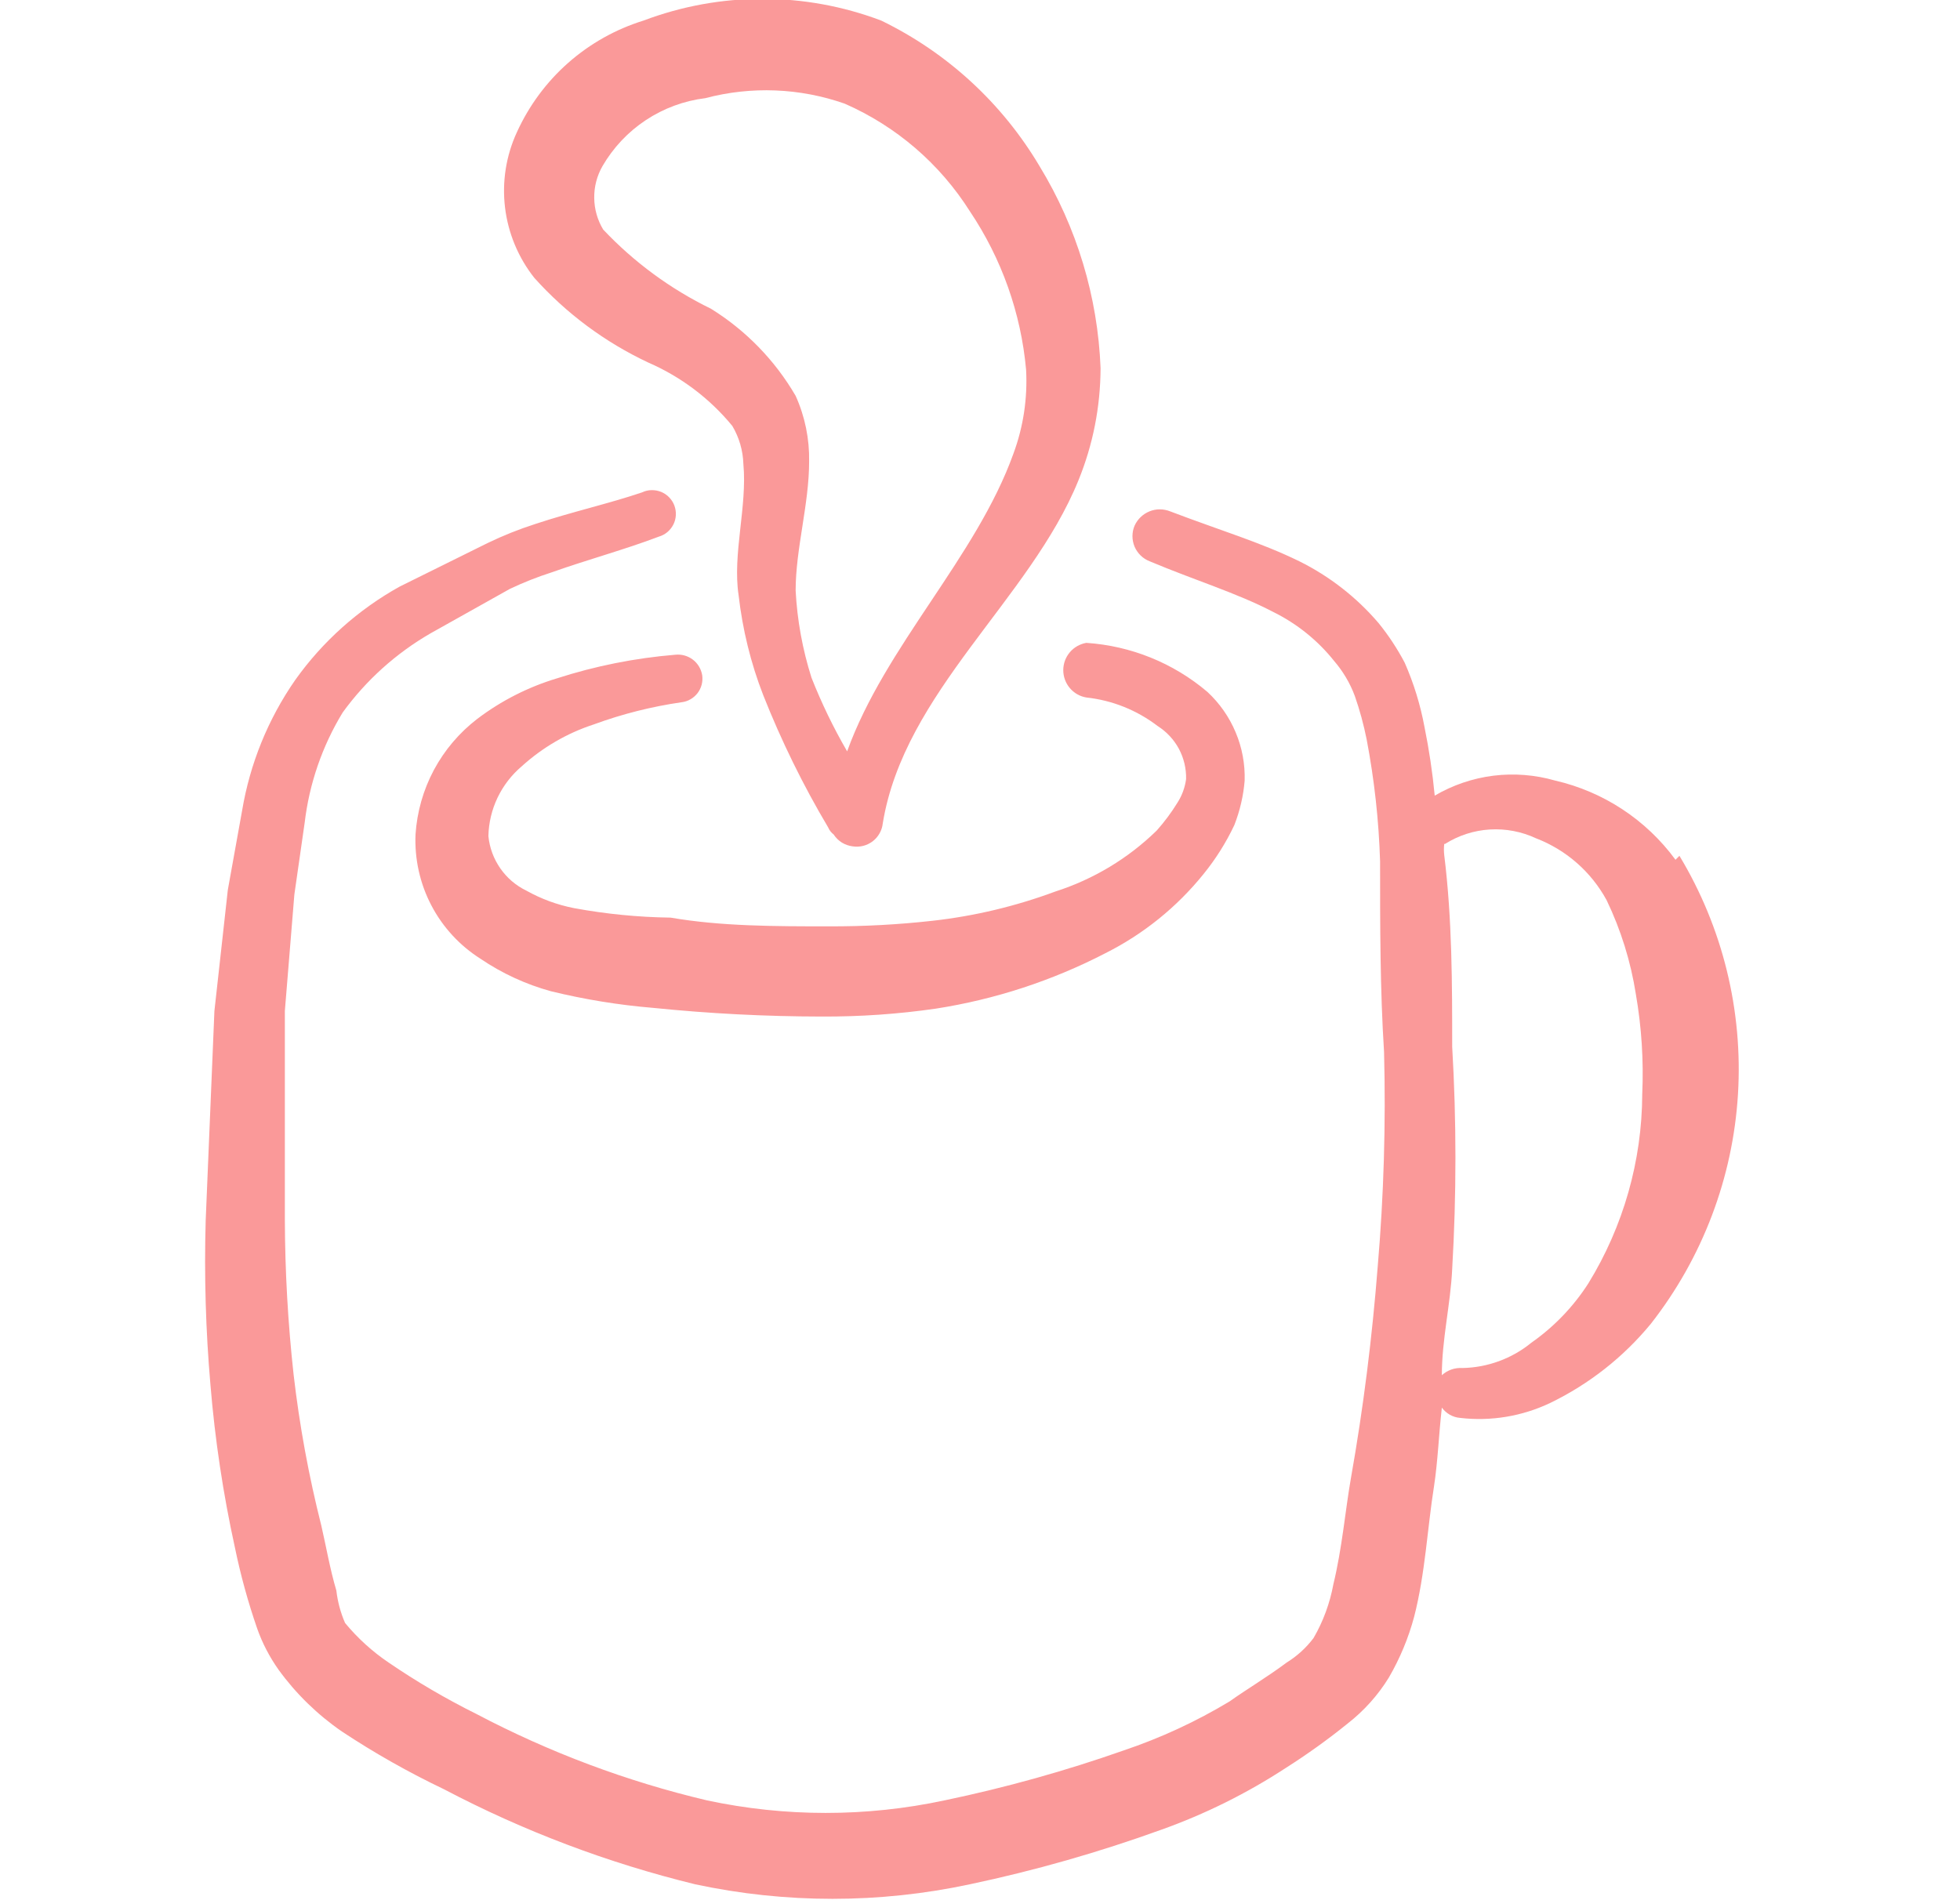
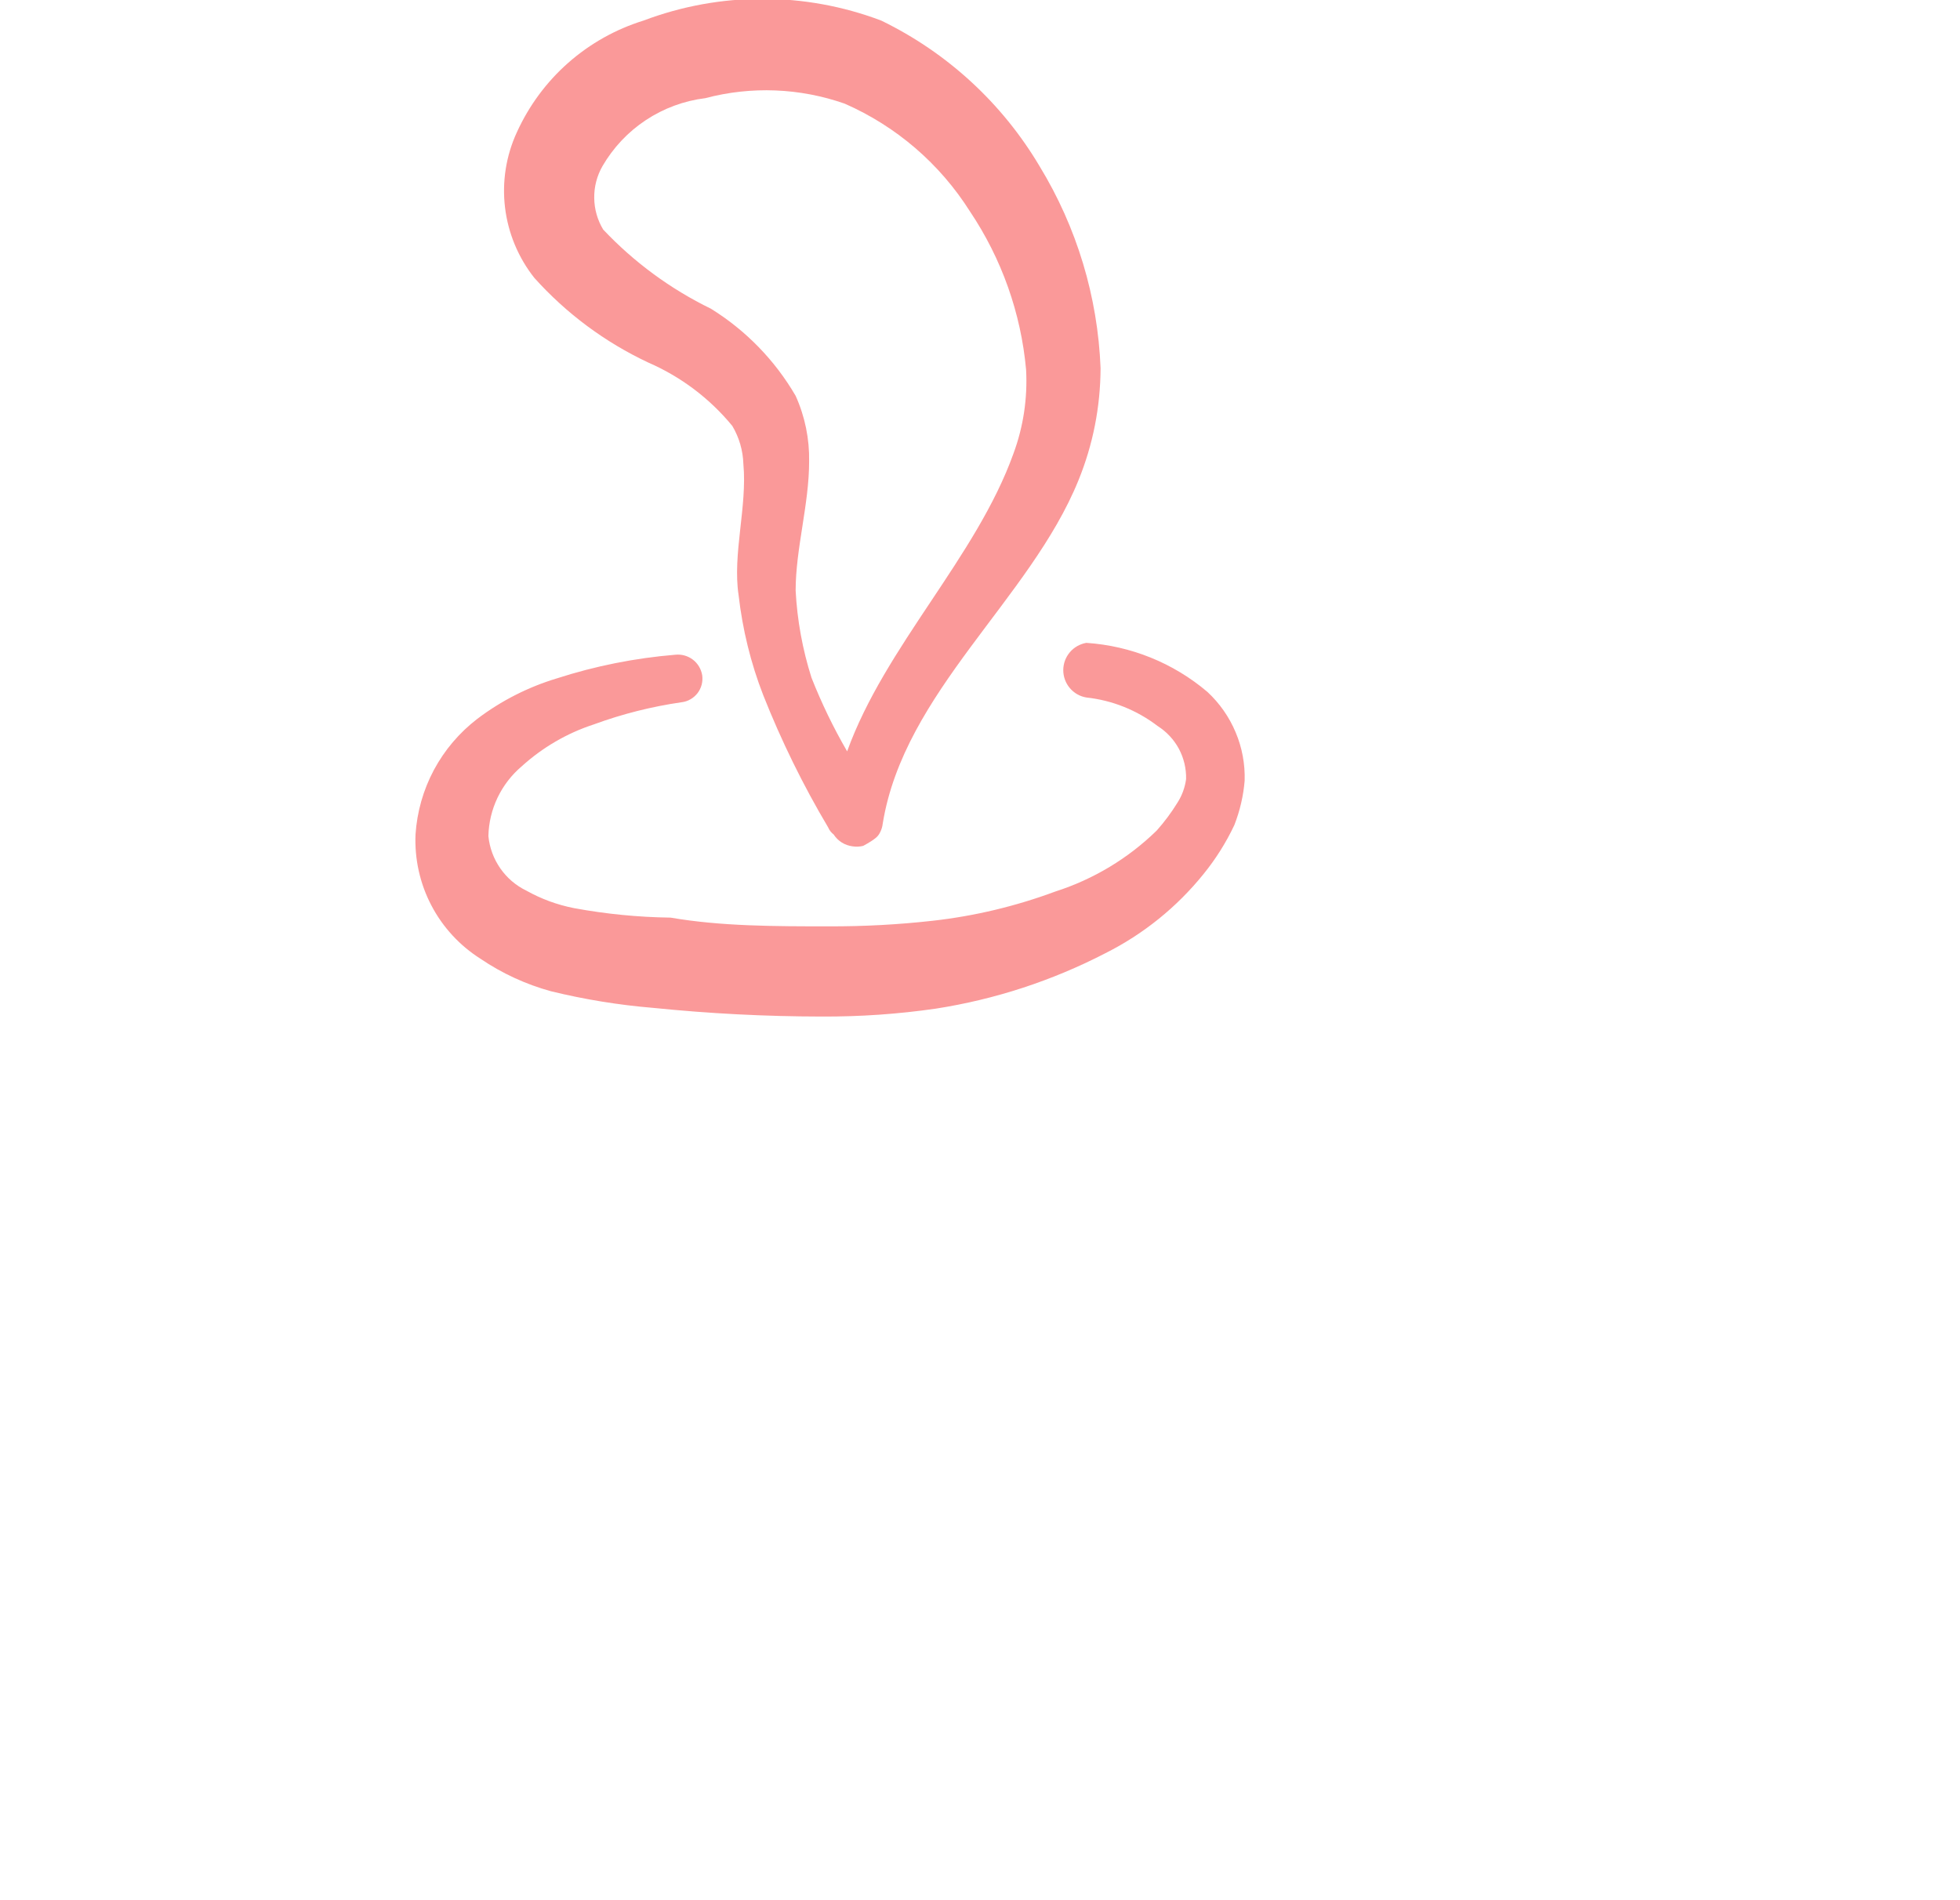
<svg xmlns="http://www.w3.org/2000/svg" width="33" height="32" viewBox="0 0 33 32" fill="none">
  <g clip-path="url(#clip0_4433_8017)">
-     <path fill-rule="evenodd" clip-rule="evenodd" d="M10.916 6.106C11.465 6.345 11.95 6.71 12.33 7.173C12.445 7.367 12.509 7.587 12.516 7.813C12.583 8.533 12.33 9.333 12.436 10.026C12.502 10.601 12.64 11.166 12.85 11.706C13.155 12.476 13.52 13.221 13.943 13.933C13.963 13.98 13.995 14.022 14.036 14.053C14.072 14.108 14.118 14.154 14.174 14.189C14.229 14.223 14.292 14.245 14.356 14.253C14.415 14.262 14.475 14.259 14.533 14.245C14.591 14.23 14.645 14.204 14.693 14.168C14.74 14.132 14.78 14.086 14.809 14.034C14.838 13.983 14.857 13.925 14.863 13.866C15.223 11.653 17.343 10.093 18.156 8.093C18.402 7.492 18.528 6.849 18.53 6.199C18.483 4.997 18.13 3.827 17.503 2.799C16.874 1.738 15.947 0.885 14.836 0.346C13.548 -0.141 12.125 -0.141 10.836 0.346C10.368 0.491 9.936 0.733 9.568 1.057C9.2 1.381 8.906 1.78 8.703 2.226C8.52 2.622 8.451 3.061 8.503 3.494C8.555 3.927 8.726 4.338 8.996 4.679C9.534 5.279 10.187 5.764 10.916 6.106ZM10.143 2.799C10.324 2.487 10.574 2.221 10.875 2.022C11.176 1.823 11.518 1.697 11.876 1.653C12.65 1.448 13.468 1.481 14.223 1.746C15.091 2.127 15.824 2.758 16.33 3.559C16.864 4.355 17.19 5.272 17.276 6.226C17.302 6.707 17.23 7.188 17.063 7.639C16.436 9.386 14.903 10.879 14.263 12.653C14.032 12.255 13.832 11.841 13.663 11.413C13.512 10.937 13.422 10.444 13.396 9.946C13.396 9.239 13.623 8.493 13.623 7.773C13.63 7.392 13.553 7.014 13.396 6.666C13.048 6.068 12.558 5.564 11.97 5.199C11.29 4.868 10.675 4.416 10.156 3.866C10.059 3.706 10.007 3.522 10.005 3.335C10.002 3.147 10.05 2.962 10.143 2.799Z" fill="#FA9999" />
-     <path fill-rule="evenodd" clip-rule="evenodd" d="M28.21 14.479C27.716 13.805 26.997 13.332 26.183 13.145C25.846 13.048 25.492 13.02 25.143 13.063C24.795 13.107 24.459 13.221 24.156 13.399C24.119 13.009 24.061 12.622 23.983 12.239C23.914 11.867 23.802 11.504 23.65 11.159C23.525 10.922 23.378 10.699 23.21 10.492C22.84 10.059 22.386 9.705 21.876 9.452C21.223 9.132 20.543 8.932 19.703 8.612C19.591 8.567 19.466 8.566 19.355 8.611C19.243 8.656 19.153 8.742 19.103 8.852C19.079 8.908 19.067 8.968 19.067 9.029C19.067 9.089 19.079 9.149 19.102 9.205C19.126 9.261 19.161 9.312 19.204 9.354C19.248 9.397 19.3 9.43 19.356 9.452C20.116 9.772 20.823 9.985 21.436 10.305C21.835 10.502 22.186 10.784 22.463 11.132C22.612 11.305 22.73 11.504 22.81 11.719C22.894 11.958 22.96 12.203 23.01 12.452C23.139 13.129 23.215 13.816 23.236 14.505C23.236 15.585 23.236 16.665 23.303 17.718C23.334 18.924 23.299 20.13 23.196 21.332C23.103 22.518 22.956 23.705 22.743 24.905C22.65 25.439 22.596 26.078 22.45 26.678C22.391 26.998 22.279 27.304 22.116 27.585C21.992 27.75 21.838 27.89 21.663 27.998C21.343 28.238 20.983 28.452 20.703 28.652C20.139 28.992 19.54 29.269 18.916 29.479C17.932 29.825 16.925 30.106 15.903 30.319C14.585 30.601 13.221 30.601 11.903 30.319C10.553 30 9.25 29.511 8.023 28.865C7.51 28.61 7.016 28.321 6.543 27.998C6.268 27.812 6.021 27.587 5.81 27.332C5.734 27.158 5.685 26.974 5.663 26.785C5.556 26.425 5.49 26.038 5.41 25.692C5.198 24.854 5.042 24.003 4.943 23.145C4.848 22.282 4.799 21.414 4.796 20.545V17.025L4.956 15.065L5.13 13.852C5.208 13.195 5.426 12.563 5.77 11.998C6.164 11.455 6.668 11.001 7.25 10.665L8.583 9.918C8.812 9.809 9.048 9.716 9.29 9.638C9.89 9.425 10.53 9.252 11.09 9.038C11.143 9.023 11.192 8.997 11.235 8.962C11.277 8.927 11.312 8.883 11.337 8.834C11.362 8.785 11.376 8.731 11.379 8.675C11.382 8.62 11.373 8.565 11.354 8.513C11.335 8.462 11.305 8.415 11.266 8.375C11.228 8.335 11.181 8.304 11.13 8.283C11.079 8.263 11.024 8.253 10.969 8.254C10.914 8.255 10.86 8.268 10.81 8.292C10.263 8.478 9.61 8.625 9.01 8.825C8.736 8.913 8.469 9.02 8.21 9.145L6.73 9.878C6.033 10.265 5.431 10.803 4.97 11.452C4.513 12.11 4.208 12.862 4.076 13.652L3.836 14.985L3.61 17.025L3.463 20.558C3.437 21.479 3.463 22.401 3.543 23.319C3.619 24.242 3.757 25.16 3.956 26.065C4.051 26.526 4.176 26.98 4.33 27.425C4.417 27.672 4.539 27.905 4.69 28.119C4.983 28.523 5.344 28.875 5.756 29.159C6.306 29.523 6.881 29.848 7.476 30.132C8.814 30.836 10.234 31.373 11.703 31.732C13.228 32.059 14.805 32.059 16.33 31.732C17.425 31.501 18.503 31.193 19.556 30.812C20.293 30.549 20.995 30.2 21.65 29.772C22.01 29.543 22.358 29.294 22.69 29.025C22.965 28.811 23.2 28.549 23.383 28.252C23.57 27.93 23.714 27.585 23.81 27.225C23.996 26.505 24.036 25.705 24.143 25.038C24.21 24.599 24.223 24.172 24.276 23.705C24.312 23.754 24.358 23.795 24.411 23.825C24.464 23.855 24.522 23.873 24.583 23.878C25.103 23.939 25.63 23.851 26.103 23.625C26.757 23.308 27.335 22.853 27.796 22.292C28.665 21.181 29.176 19.834 29.262 18.426C29.347 17.019 29.004 15.619 28.276 14.412L28.21 14.479ZM26.743 21.612C26.491 22.005 26.165 22.344 25.783 22.612C25.455 22.88 25.046 23.03 24.623 23.038C24.56 23.034 24.497 23.042 24.437 23.063C24.378 23.084 24.323 23.116 24.276 23.159C24.276 22.558 24.423 21.959 24.45 21.372C24.523 20.124 24.523 18.873 24.45 17.625C24.45 16.572 24.45 15.479 24.316 14.399C24.309 14.336 24.309 14.274 24.316 14.212H24.33C24.557 14.069 24.816 13.985 25.084 13.969C25.352 13.953 25.62 14.004 25.863 14.118C26.37 14.313 26.79 14.682 27.05 15.159C27.291 15.66 27.457 16.195 27.543 16.745C27.639 17.3 27.675 17.863 27.65 18.425C27.646 19.55 27.332 20.653 26.743 21.612Z" fill="#FA9999" />
+     <path fill-rule="evenodd" clip-rule="evenodd" d="M10.916 6.106C11.465 6.345 11.95 6.71 12.33 7.173C12.445 7.367 12.509 7.587 12.516 7.813C12.583 8.533 12.33 9.333 12.436 10.026C12.502 10.601 12.64 11.166 12.85 11.706C13.155 12.476 13.52 13.221 13.943 13.933C13.963 13.98 13.995 14.022 14.036 14.053C14.072 14.108 14.118 14.154 14.174 14.189C14.229 14.223 14.292 14.245 14.356 14.253C14.415 14.262 14.475 14.259 14.533 14.245C14.74 14.132 14.78 14.086 14.809 14.034C14.838 13.983 14.857 13.925 14.863 13.866C15.223 11.653 17.343 10.093 18.156 8.093C18.402 7.492 18.528 6.849 18.53 6.199C18.483 4.997 18.13 3.827 17.503 2.799C16.874 1.738 15.947 0.885 14.836 0.346C13.548 -0.141 12.125 -0.141 10.836 0.346C10.368 0.491 9.936 0.733 9.568 1.057C9.2 1.381 8.906 1.78 8.703 2.226C8.52 2.622 8.451 3.061 8.503 3.494C8.555 3.927 8.726 4.338 8.996 4.679C9.534 5.279 10.187 5.764 10.916 6.106ZM10.143 2.799C10.324 2.487 10.574 2.221 10.875 2.022C11.176 1.823 11.518 1.697 11.876 1.653C12.65 1.448 13.468 1.481 14.223 1.746C15.091 2.127 15.824 2.758 16.33 3.559C16.864 4.355 17.19 5.272 17.276 6.226C17.302 6.707 17.23 7.188 17.063 7.639C16.436 9.386 14.903 10.879 14.263 12.653C14.032 12.255 13.832 11.841 13.663 11.413C13.512 10.937 13.422 10.444 13.396 9.946C13.396 9.239 13.623 8.493 13.623 7.773C13.63 7.392 13.553 7.014 13.396 6.666C13.048 6.068 12.558 5.564 11.97 5.199C11.29 4.868 10.675 4.416 10.156 3.866C10.059 3.706 10.007 3.522 10.005 3.335C10.002 3.147 10.05 2.962 10.143 2.799Z" fill="#FA9999" />
    <path fill-rule="evenodd" clip-rule="evenodd" d="M9.996 12.2C10.475 12.024 10.971 11.899 11.476 11.826C11.529 11.82 11.58 11.803 11.626 11.776C11.672 11.75 11.712 11.714 11.745 11.672C11.777 11.63 11.8 11.582 11.814 11.53C11.827 11.479 11.83 11.425 11.823 11.373C11.806 11.268 11.75 11.173 11.666 11.109C11.581 11.044 11.475 11.015 11.37 11.026C10.69 11.082 10.019 11.216 9.37 11.426C8.888 11.572 8.437 11.802 8.036 12.106C7.734 12.338 7.485 12.631 7.305 12.967C7.126 13.303 7.021 13.673 6.996 14.053C6.979 14.467 7.07 14.879 7.262 15.246C7.454 15.614 7.74 15.924 8.09 16.146C8.453 16.392 8.853 16.577 9.276 16.693C9.841 16.831 10.416 16.925 10.996 16.973C11.94 17.069 12.888 17.118 13.836 17.119C14.479 17.122 15.12 17.078 15.756 16.986C16.752 16.831 17.715 16.516 18.61 16.053C19.25 15.732 19.814 15.277 20.263 14.72C20.469 14.466 20.644 14.189 20.783 13.893C20.876 13.654 20.935 13.402 20.956 13.146C20.964 12.867 20.913 12.589 20.804 12.332C20.696 12.074 20.534 11.843 20.33 11.653C19.756 11.165 19.041 10.876 18.29 10.826C18.181 10.845 18.083 10.901 18.012 10.985C17.941 11.069 17.902 11.176 17.902 11.286C17.902 11.396 17.941 11.503 18.012 11.587C18.083 11.671 18.181 11.728 18.29 11.746C18.726 11.793 19.141 11.959 19.49 12.226C19.64 12.321 19.764 12.453 19.848 12.609C19.932 12.766 19.974 12.942 19.97 13.12C19.951 13.262 19.901 13.399 19.823 13.52C19.721 13.685 19.605 13.841 19.476 13.986C18.995 14.456 18.41 14.808 17.77 15.013C17.103 15.261 16.409 15.427 15.703 15.506C15.123 15.571 14.54 15.602 13.956 15.6C13.05 15.6 12.143 15.6 11.29 15.453C10.744 15.446 10.2 15.392 9.663 15.293C9.383 15.238 9.113 15.139 8.863 14.999C8.686 14.914 8.535 14.784 8.423 14.623C8.311 14.462 8.242 14.275 8.223 14.079C8.228 13.855 8.281 13.635 8.377 13.433C8.474 13.231 8.612 13.051 8.783 12.906C9.133 12.588 9.546 12.347 9.996 12.2Z" fill="#FA9999" />
  </g>
  <defs>
    <clipPath id="clip0_4433_8017">
      <rect width="32" height="32" fill="white" transform="translate(0.33)" />
    </clipPath>
  </defs>
</svg>